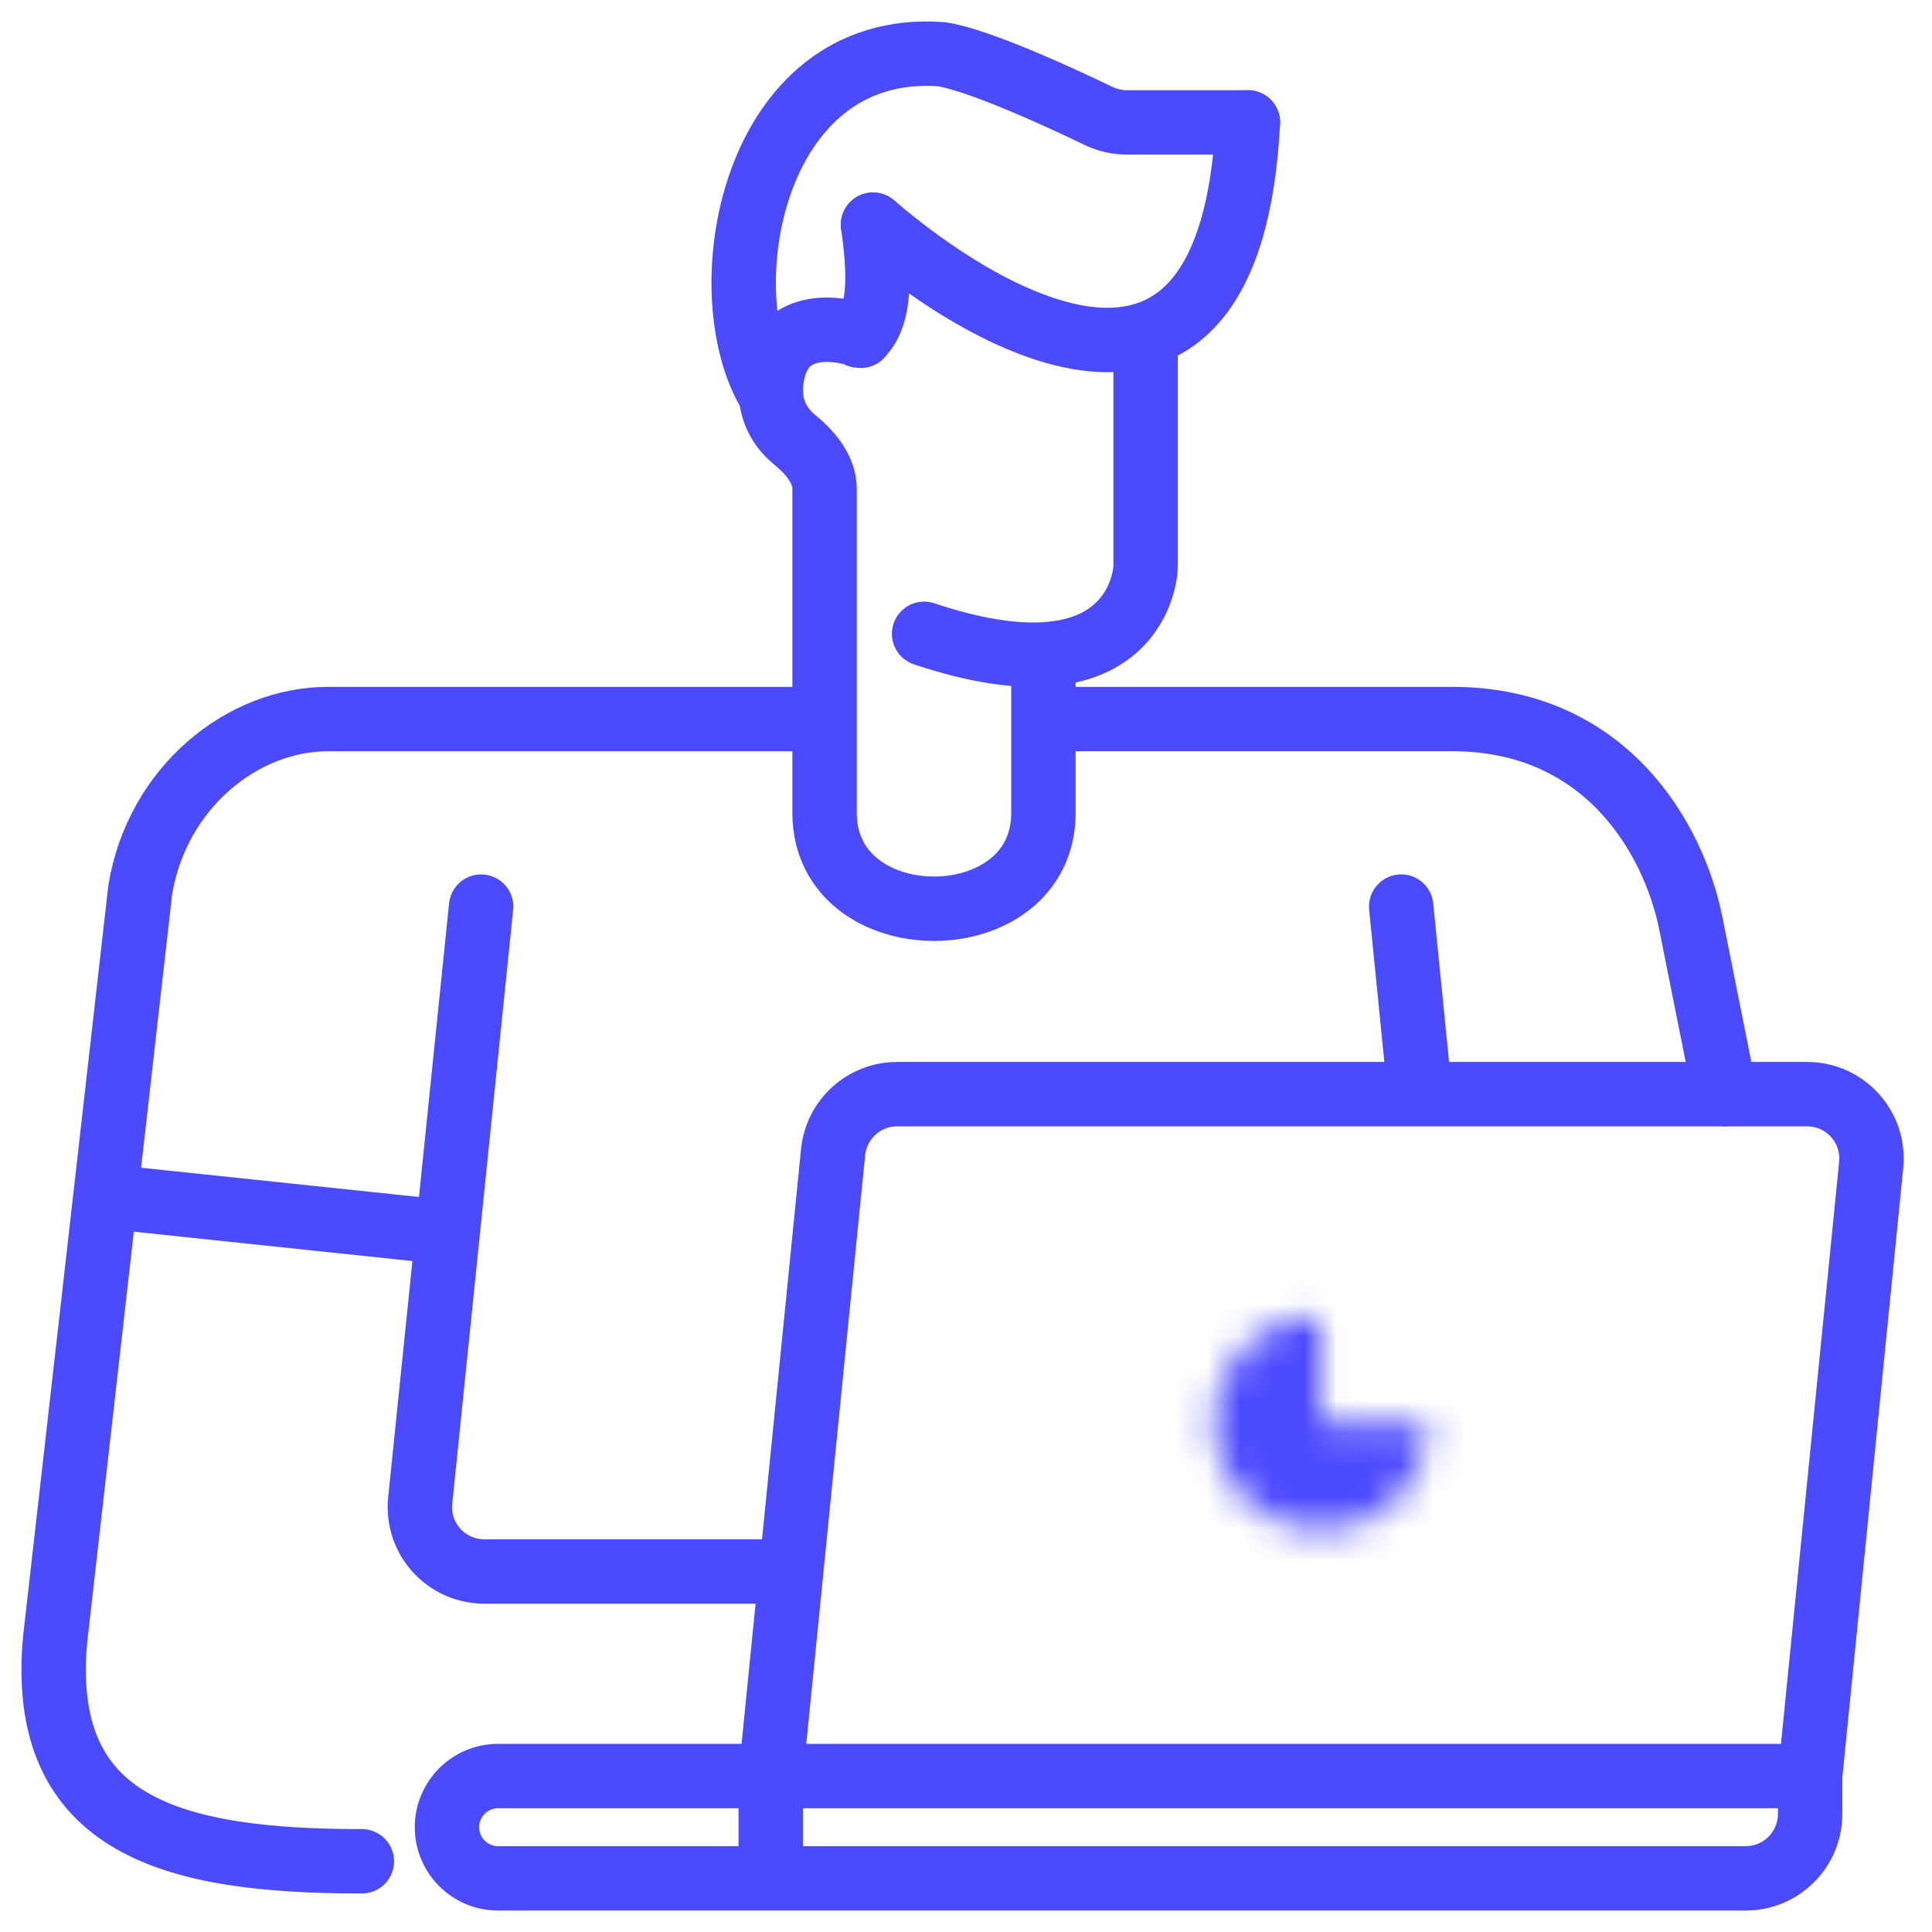
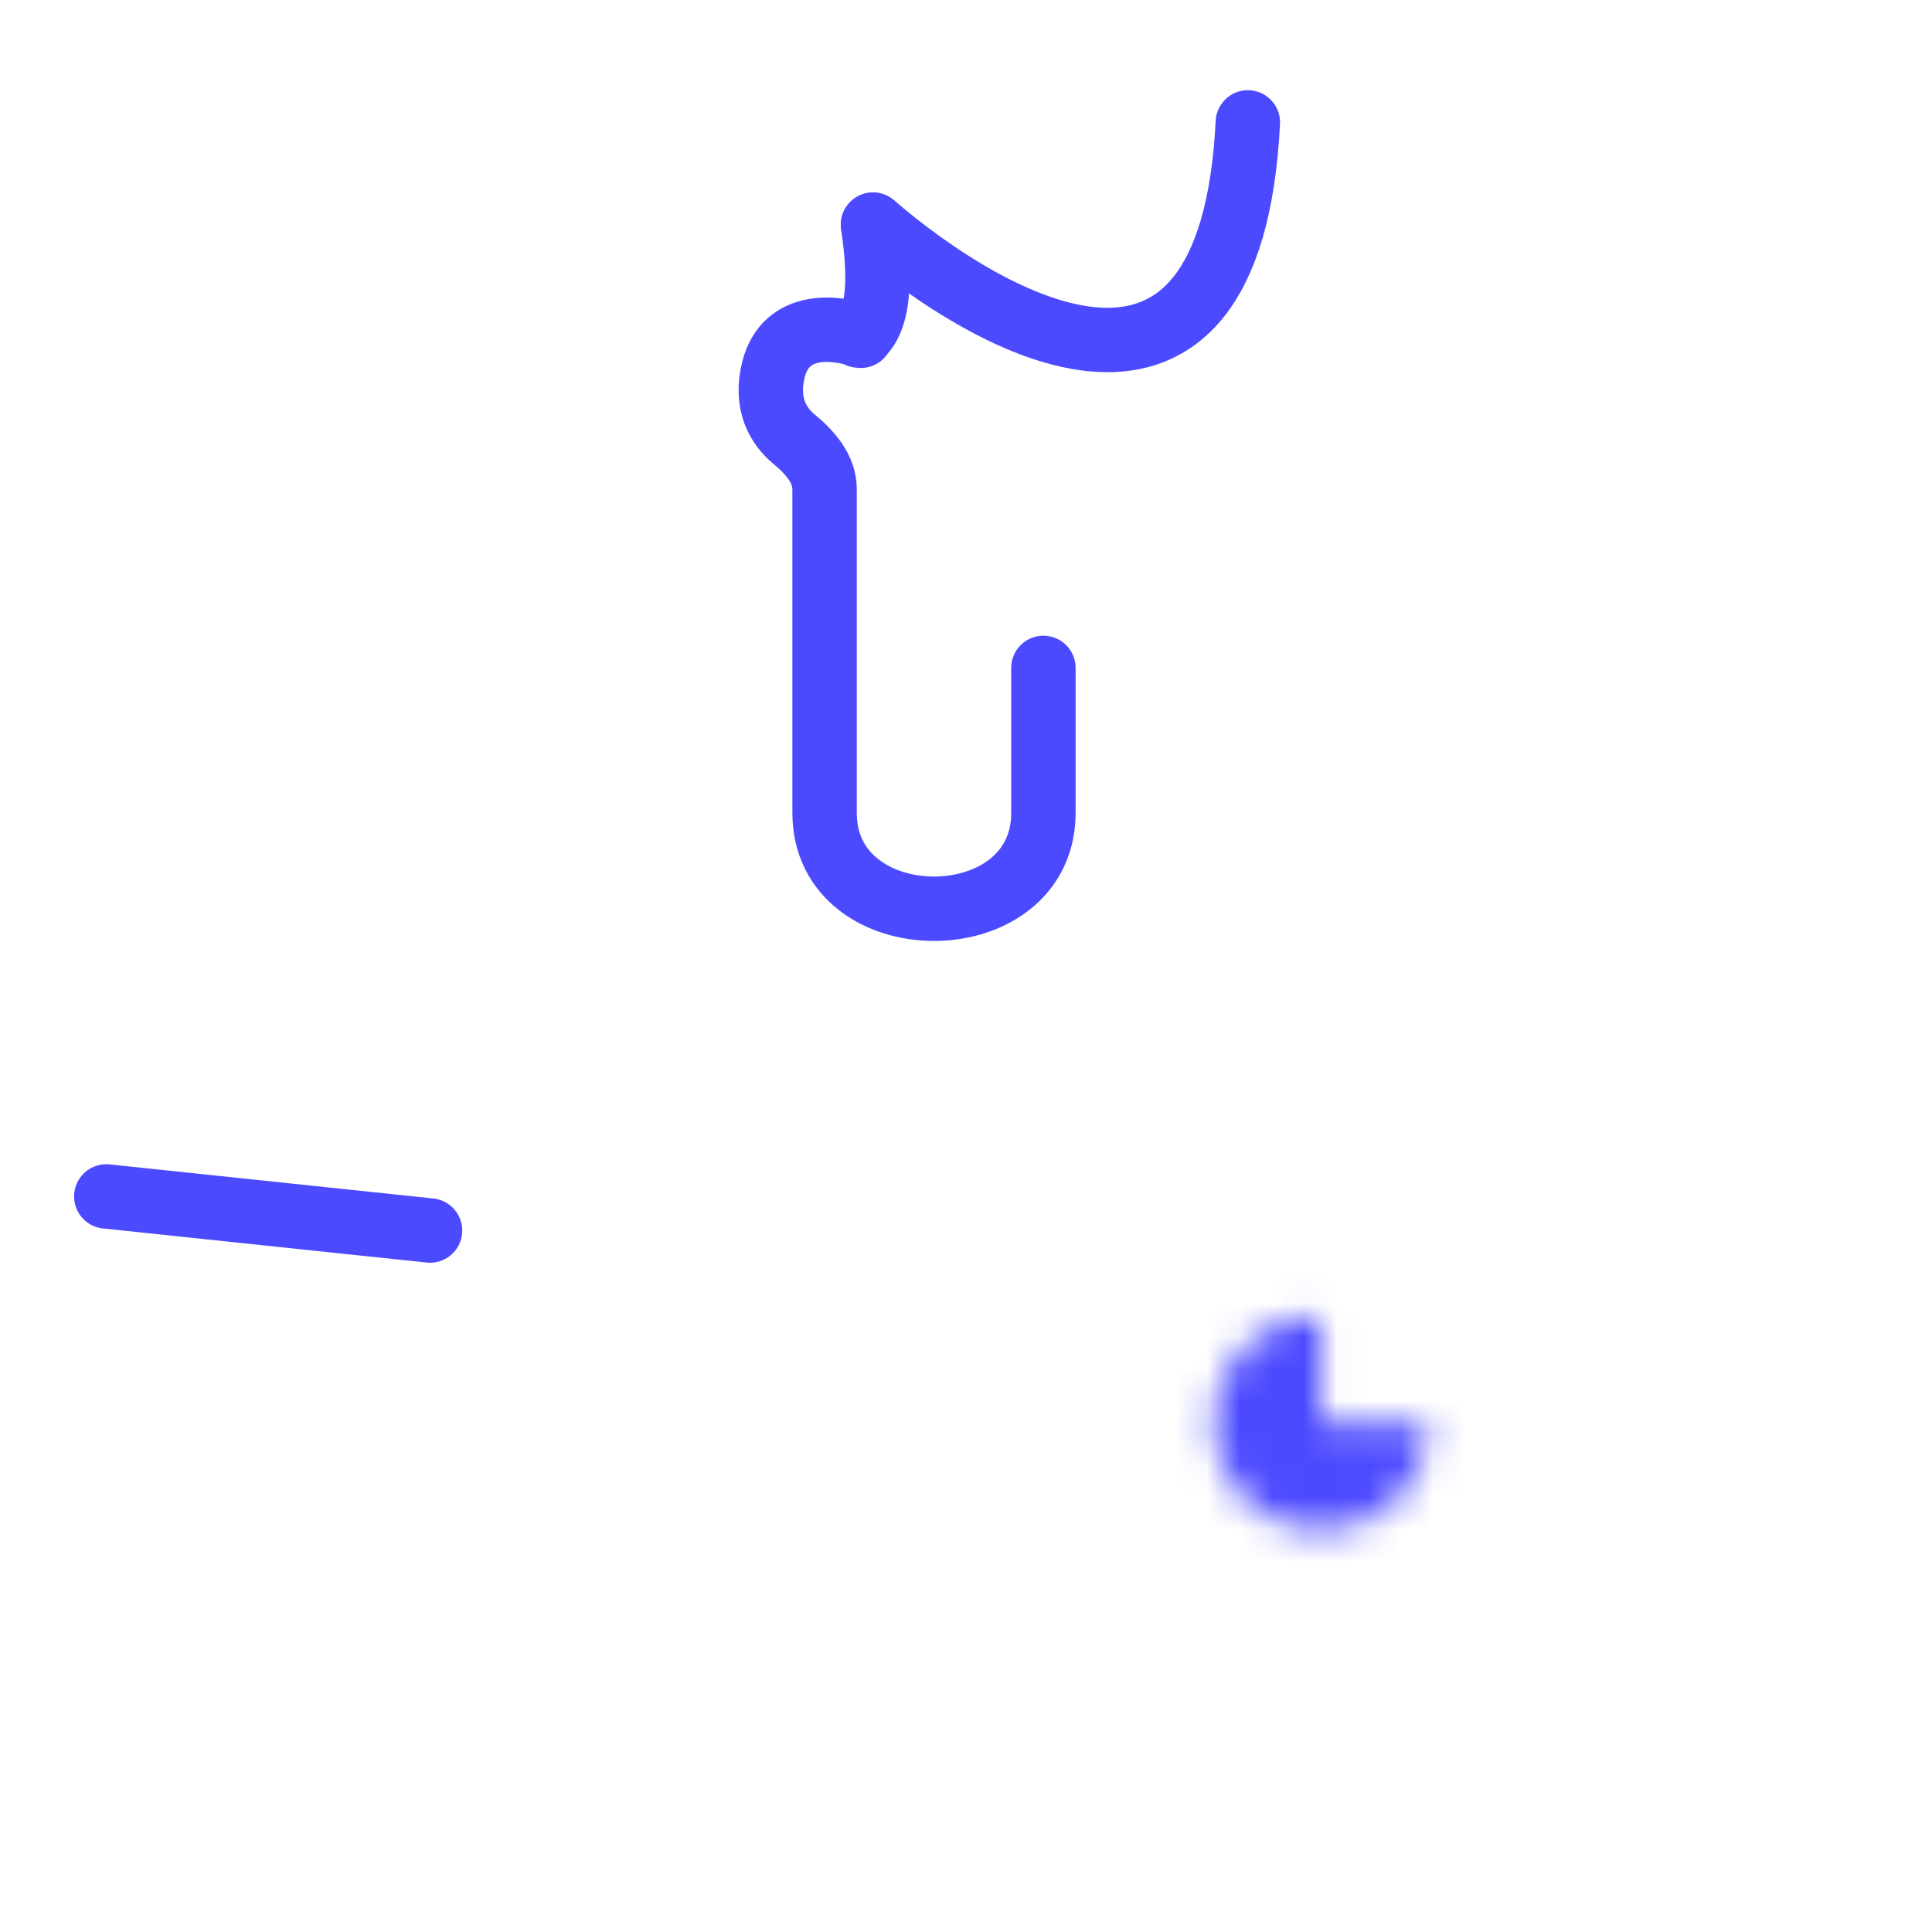
<svg xmlns="http://www.w3.org/2000/svg" width="60" height="60" viewBox="0 0 60 60" fill="none">
-   <path d="M23.935 55.157L25.872 35.781C25.974 34.758 26.834 33.98 27.862 33.98H56.121C57.305 33.98 58.229 35.001 58.111 36.178L56.215 55.157M23.935 55.157H15.469C14.592 55.157 13.881 55.868 13.881 56.745V56.745C13.881 57.623 14.592 58.334 15.469 58.334H23.935M23.935 55.157H56.215M23.935 55.157V58.334M56.215 55.157V56.334C56.215 57.438 55.319 58.334 54.215 58.334H23.935" stroke="#4C4AFF" stroke-width="2" stroke-linecap="round" />
-   <path d="M24.994 22.332H10.177C7.531 22.332 4.886 24.45 4.356 27.626L1.711 50.922C1.182 56.746 5.415 57.804 11.237 57.804M14.941 28.156L13.05 46.6C12.929 47.779 13.854 48.804 15.04 48.804H24.466" stroke="#4C4AFF" stroke-width="2" stroke-linecap="round" />
-   <path d="M32.933 22.331H45.104C49.866 22.331 51.983 26.037 52.512 28.685L53.57 33.979M43.515 28.155L44.044 33.45M35.578 10.684V17.566C35.578 18.096 35.049 21.802 28.699 19.684" stroke="#4C4AFF" stroke-width="2" stroke-linecap="round" />
  <path d="M3.301 37.156L13.355 38.215" stroke="#4C4AFF" stroke-width="2" stroke-linecap="round" />
  <path d="M26.666 10.422C26.614 10.399 26.788 10.445 26.722 10.422M27.113 6.978C27.226 7.816 27.493 9.734 26.722 10.422M26.722 10.422C26.021 10.176 24.407 9.932 24.02 11.481C23.758 12.532 24.16 13.23 24.672 13.65C25.153 14.045 25.608 14.565 25.608 15.187V15.187V25.246C25.608 29.214 32.404 29.214 32.404 25.246V20.743" stroke="#4C4AFF" stroke-width="2" stroke-linecap="round" />
  <path d="M27.111 6.977C30.816 10.154 38.224 14.39 38.753 3.801" stroke="#4C4AFF" stroke-width="2" stroke-linecap="round" />
-   <path d="M23.939 12.272C21.983 9.151 23.303 1.26 29.23 1.683C30.327 1.84 32.815 2.971 34.1 3.593C34.379 3.729 34.684 3.801 34.995 3.801H38.756" stroke="#4C4AFF" stroke-width="2" stroke-linecap="round" />
  <mask id="path-8-inside-1_41074_222465" fill="white">
    <path d="M44.159 44.196C44.269 44.196 44.359 44.285 44.353 44.395C44.317 44.984 44.126 45.555 43.797 46.047C43.431 46.596 42.911 47.023 42.302 47.275C41.693 47.528 41.023 47.593 40.377 47.465C39.731 47.336 39.137 47.019 38.671 46.553C38.205 46.087 37.888 45.492 37.759 44.846C37.631 44.199 37.697 43.529 37.949 42.92C38.201 42.311 38.628 41.79 39.176 41.424C39.668 41.095 40.238 40.904 40.827 40.868C40.937 40.862 41.027 40.952 41.027 41.062V43.996C41.027 44.106 41.117 44.196 41.227 44.196H44.159Z" />
  </mask>
  <path d="M44.159 44.196C44.269 44.196 44.359 44.285 44.353 44.395C44.317 44.984 44.126 45.555 43.797 46.047C43.431 46.596 42.911 47.023 42.302 47.275C41.693 47.528 41.023 47.593 40.377 47.465C39.731 47.336 39.137 47.019 38.671 46.553C38.205 46.087 37.888 45.492 37.759 44.846C37.631 44.199 37.697 43.529 37.949 42.92C38.201 42.311 38.628 41.79 39.176 41.424C39.668 41.095 40.238 40.904 40.827 40.868C40.937 40.862 41.027 40.952 41.027 41.062V43.996C41.027 44.106 41.117 44.196 41.227 44.196H44.159Z" stroke="#4C4AFF" stroke-width="4" mask="url(#path-8-inside-1_41074_222465)" />
</svg>